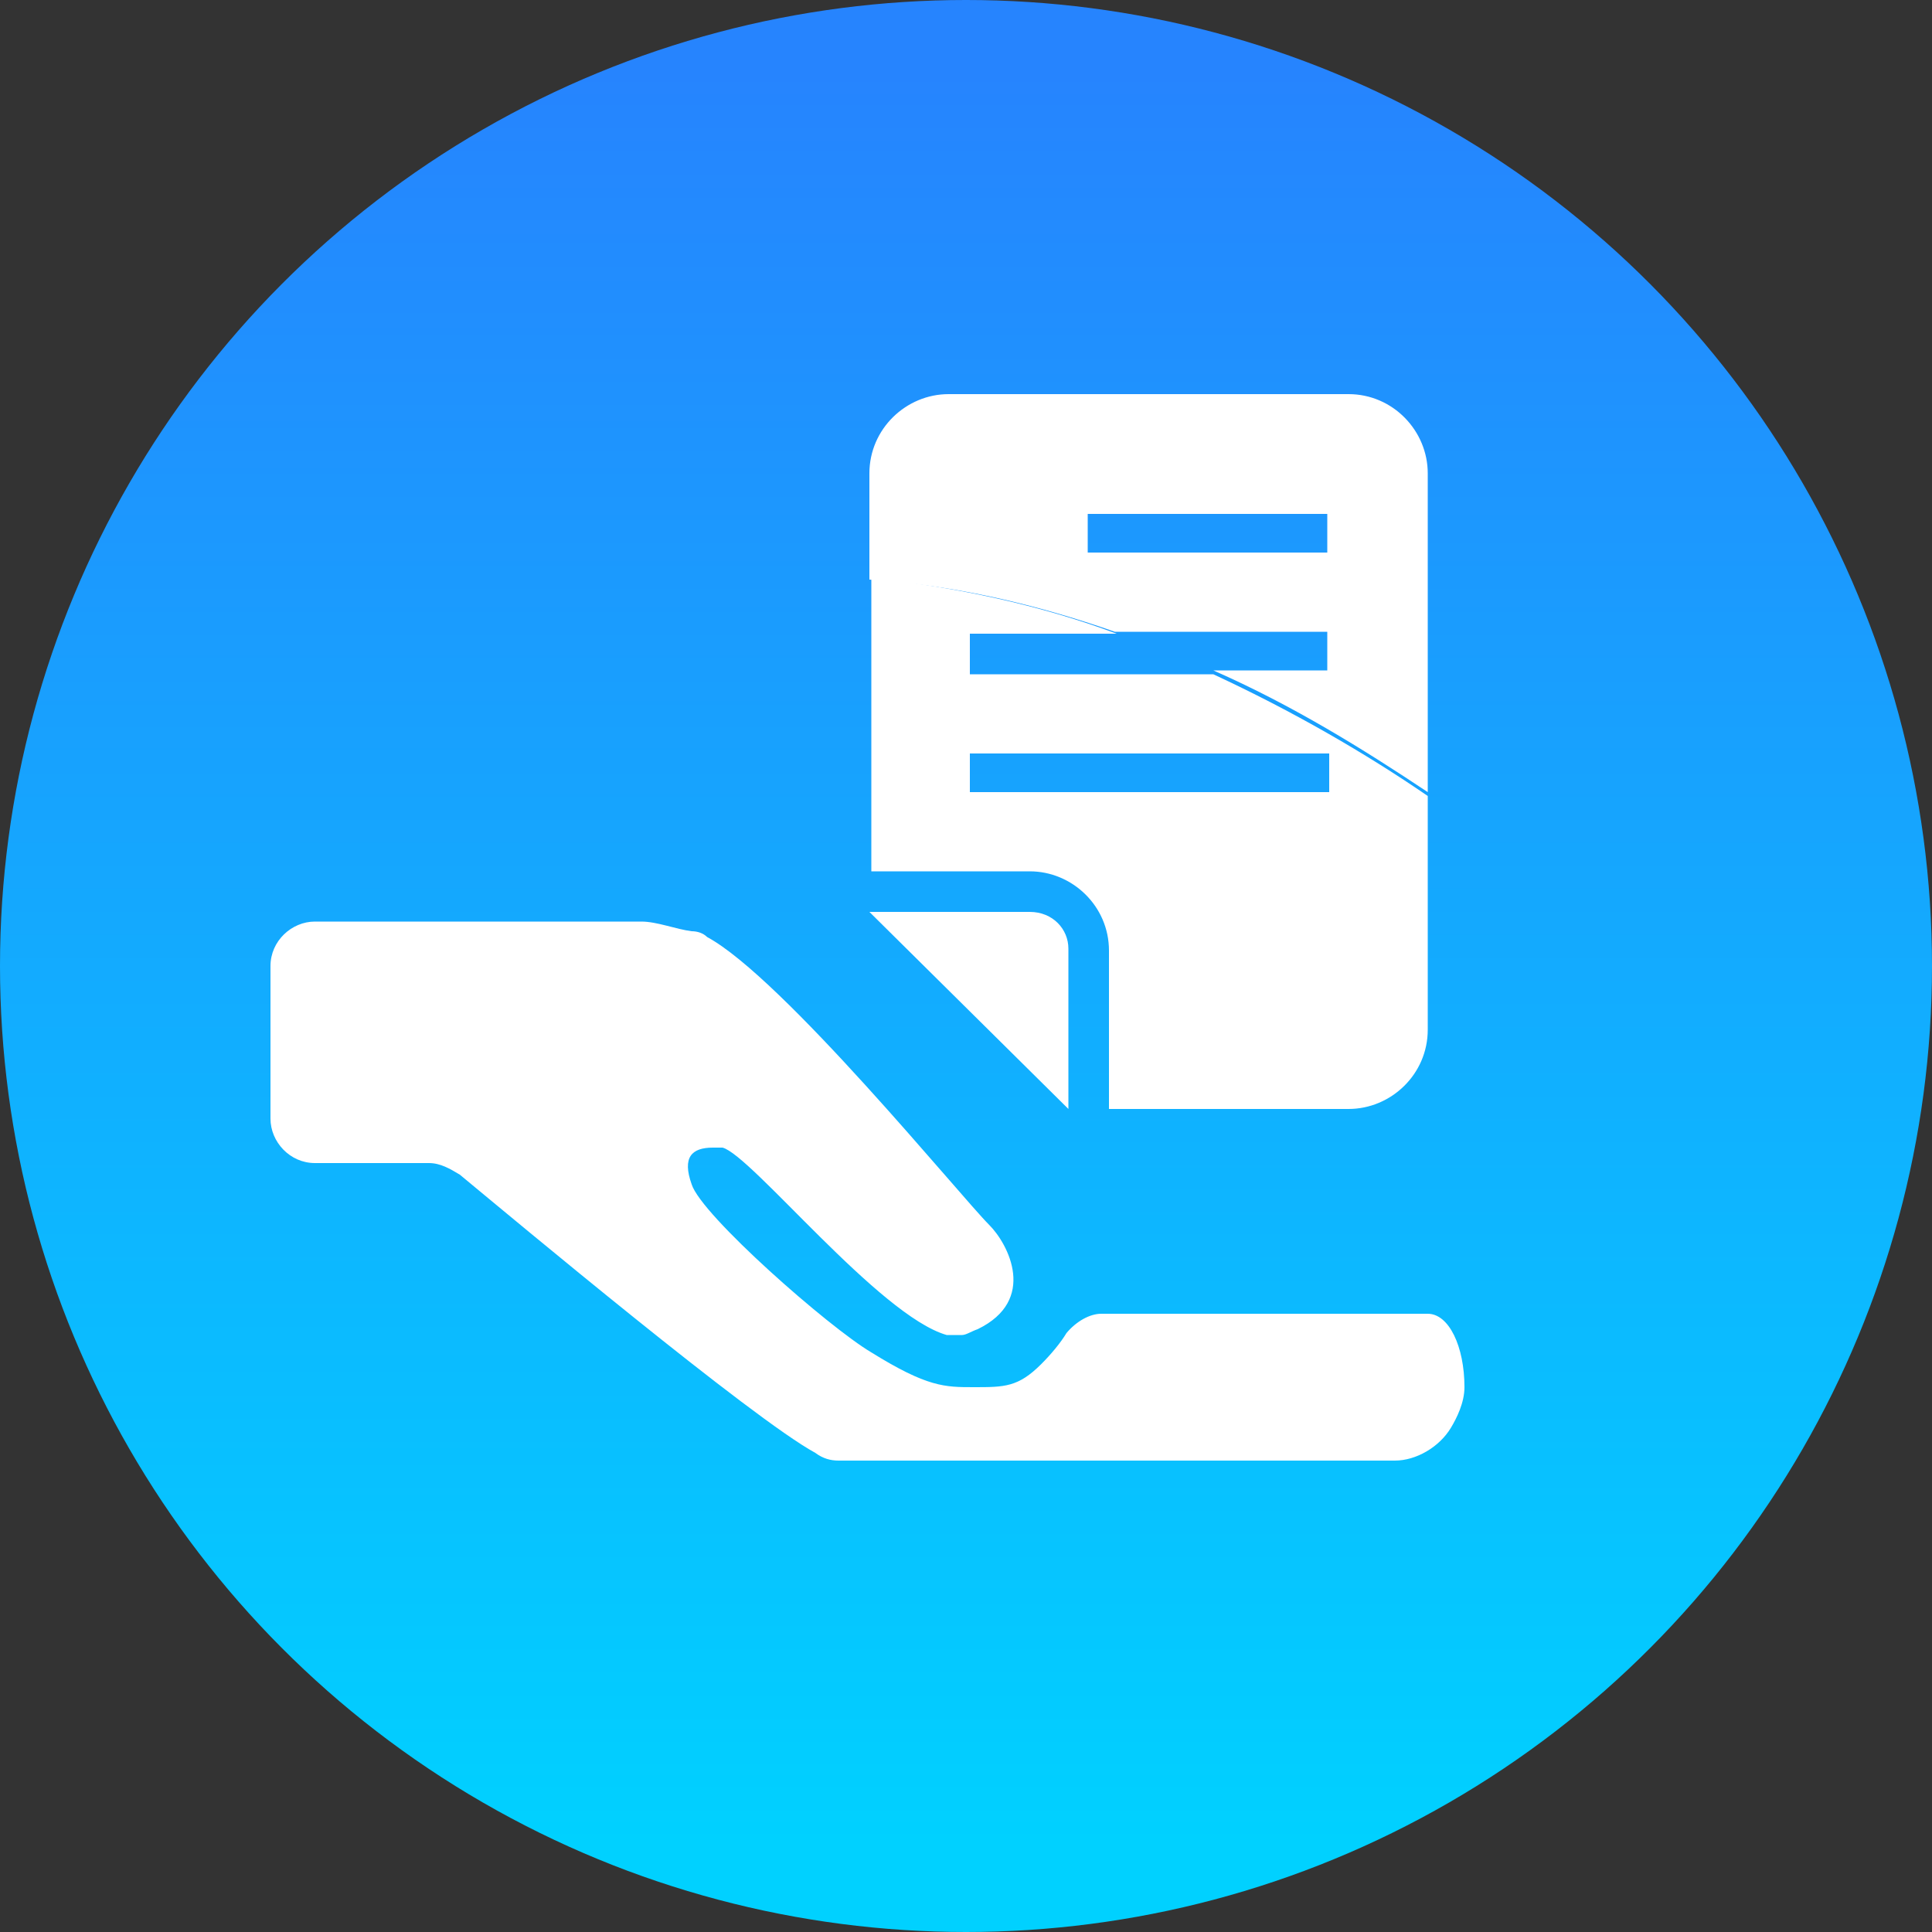
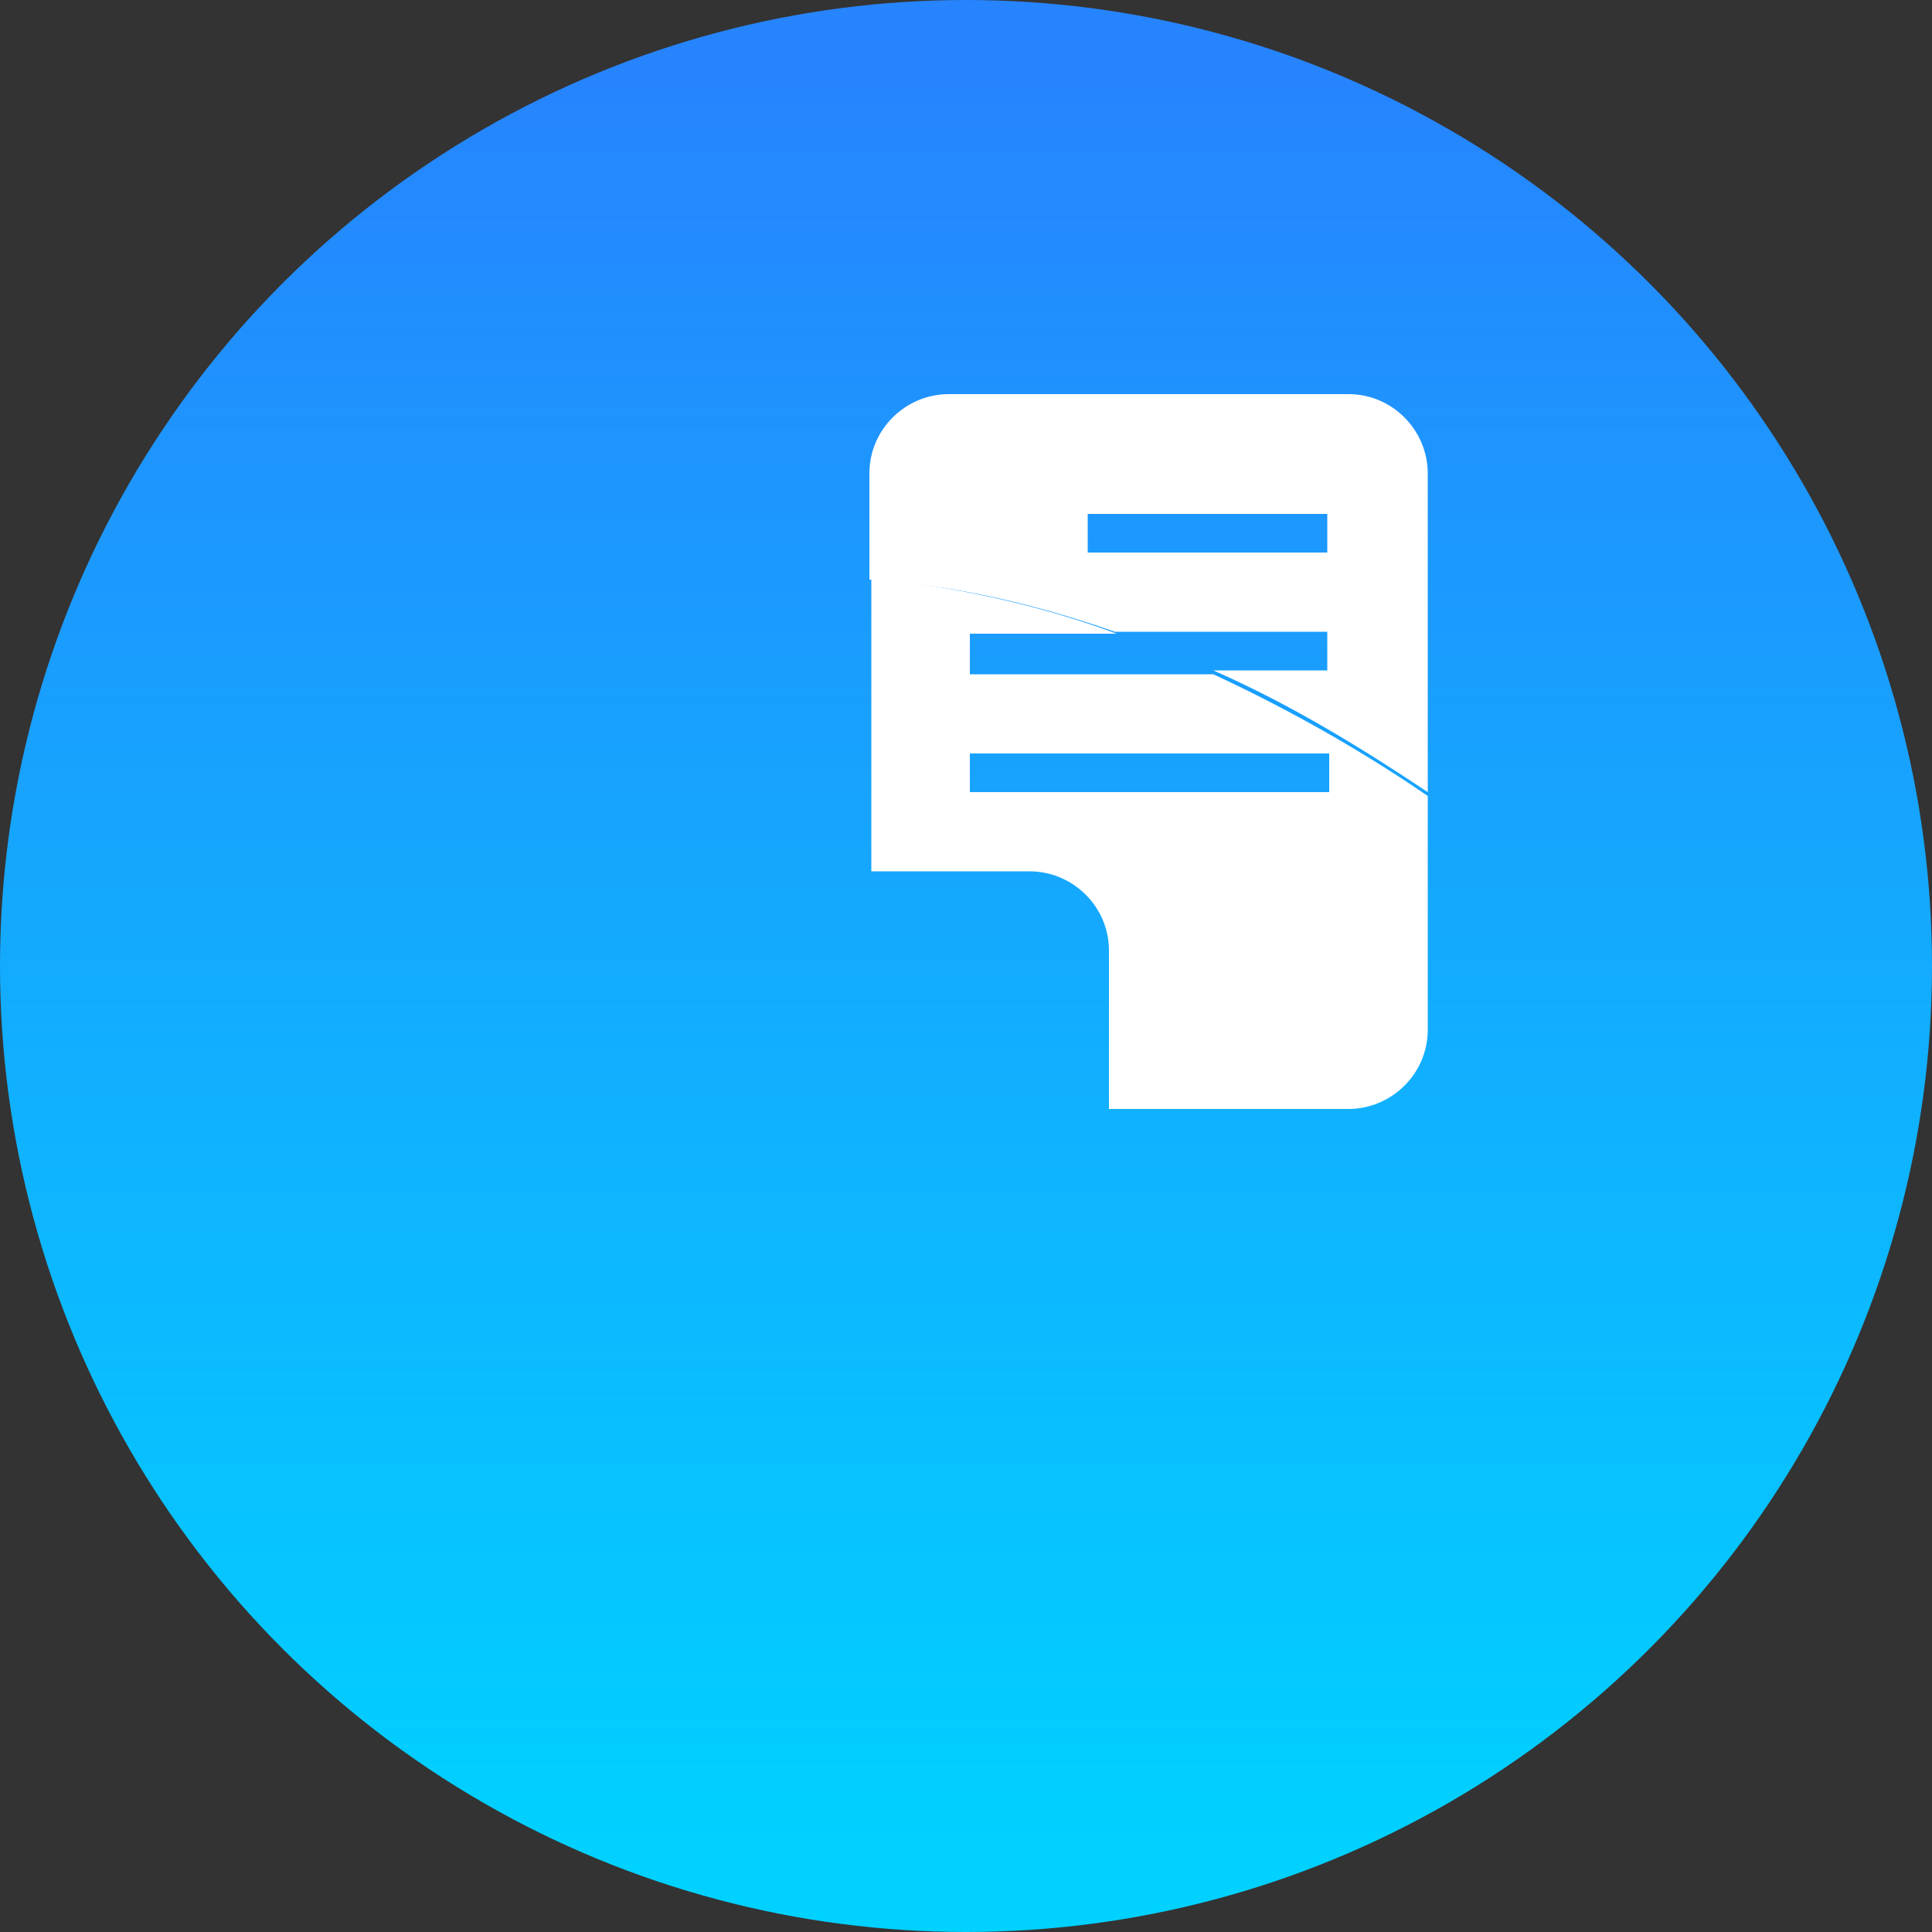
<svg xmlns="http://www.w3.org/2000/svg" version="1.1" id="图层_1" x="0px" y="0px" viewBox="0 0 100 100" style="enable-background:new 0 0 100 100;" xml:space="preserve">
  <rect x="0" y="0" width="100" height="100" fill="#333333" stroke="none" />
  <style type="text/css">
	.st0{fill:url(#SVGID_1_);}
	.st1{fill:#FFFFFF;}
</style>
  <linearGradient id="SVGID_1_" gradientUnits="userSpaceOnUse" x1="50" y1="441.5" x2="50" y2="349.666" gradientTransform="matrix(1 0 0 1 0 -346)">
    <stop offset="0" style="stop-color:#00D1FF" />
    <stop offset="1" style="stop-color:#2684FE" />
  </linearGradient>
  <circle class="st0" cx="50" cy="50" r="50" />
  <g>
-     <path class="st1" d="M33.2,47.7c0.8,0,1.8,0.4,2.6,0.5c0.3,0,0.6,0.1,0.8,0.3c3.9,2.1,13.1,13.4,14.6,14.9c1,1,2.5,3.9-0.6,5.4   c-0.3,0.1-0.6,0.3-0.8,0.3h-0.8c-3.5-1-10.1-9.3-11.6-9.7h-0.5c-1.1,0-1.6,0.5-1.1,1.9c0.5,1.6,7.1,7.4,9.3,8.7   c2.9,1.8,3.8,1.8,5.3,1.8c1.6,0,2.3,0,3.5-1.2c0.5-0.5,1-1.1,1.3-1.6c0.5-0.6,1.2-1,1.8-1h16.9c1.1,0,1.9,1.7,1.9,3.8   c0,0.8-0.4,1.6-0.7,2.1c-0.6,1-1.8,1.7-2.9,1.7H43.4c-0.4,0-0.8-0.1-1.2-0.4c-3.3-1.8-15.5-12-18.4-14.4c-0.5-0.3-1-0.6-1.6-0.6   h-5.9c-1.3,0-2.3-1.1-2.3-2.3v-7.9c0-1.3,1.1-2.3,2.3-2.3L33.2,47.7L33.2,47.7z" />
    <g>
      <path class="st1" d="M53.3,45.1c2.2,0,4.1,1.8,4.1,4.1v8.2h12.4c2.2,0,4.1-1.8,4.1-4.1l0,0V41.2c-3.2-2.2-7-4.4-11.1-6.3H50.2    v-2.1h7.6c-4-1.5-8.3-2.4-12.7-2.9v15.2C45.1,45.1,53.3,45.1,53.3,45.1z M68.8,39v2H50.2v-2H68.8z" />
-       <path class="st1" d="M53.3,47.2H45l10.3,10.2v-8.3C55.3,48.1,54.5,47.2,53.3,47.2L53.3,47.2z" />
      <path class="st1" d="M57.7,32.7h11v2h-5.9c4.1,1.8,7.8,4.1,11.1,6.3V24.5c0-2.2-1.8-4.1-4.1-4.1l0,0H49.1c-2.2,0-4.1,1.8-4.1,4.1    V30C49.5,30.3,53.7,31.3,57.7,32.7z M56.3,26.6h12.4v2H56.3V26.6z" />
    </g>
  </g>
</svg>